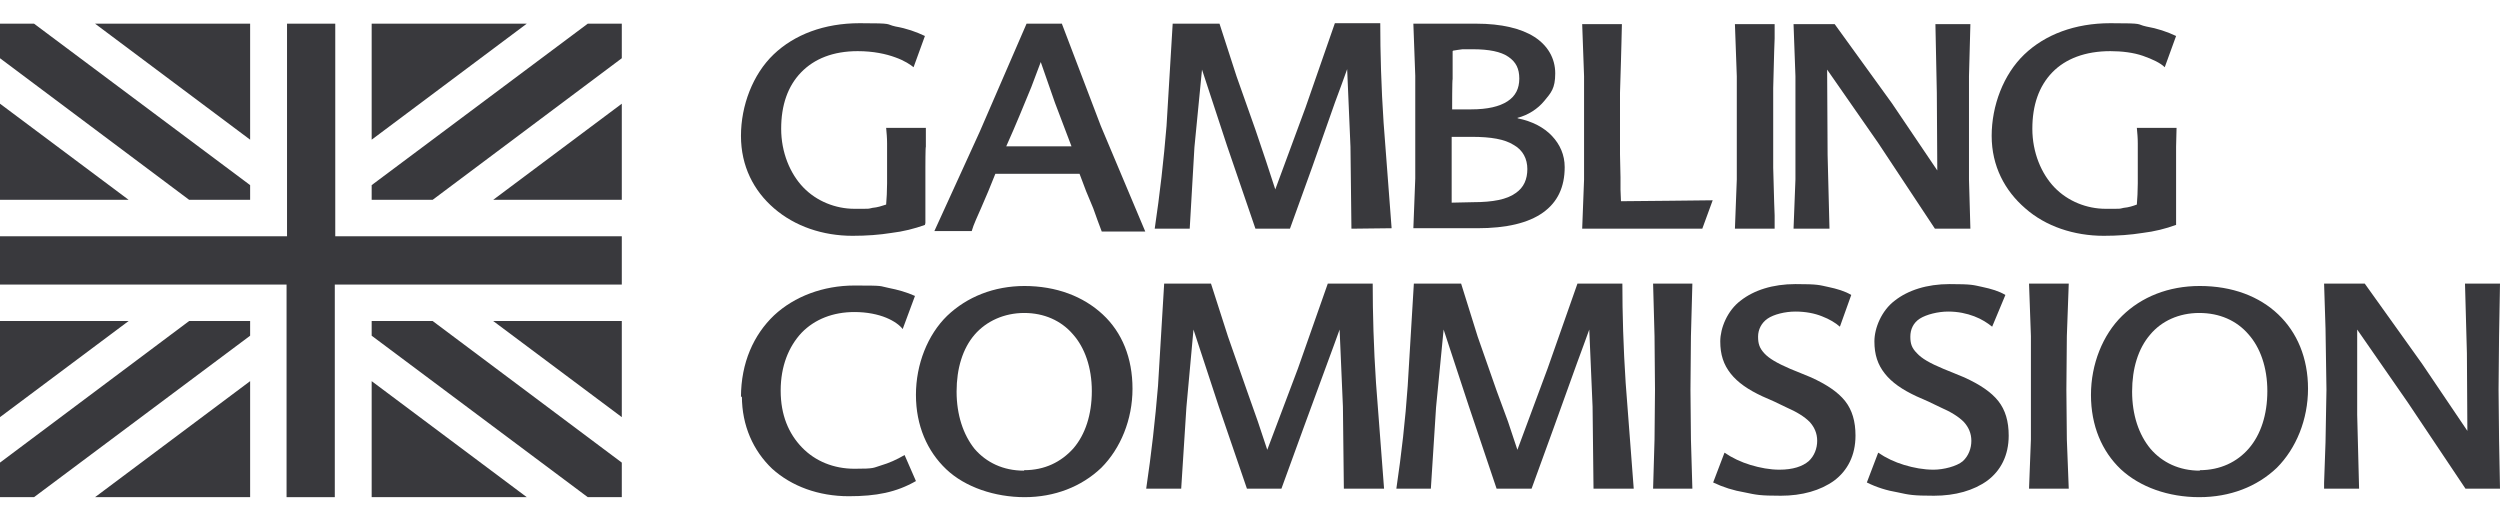
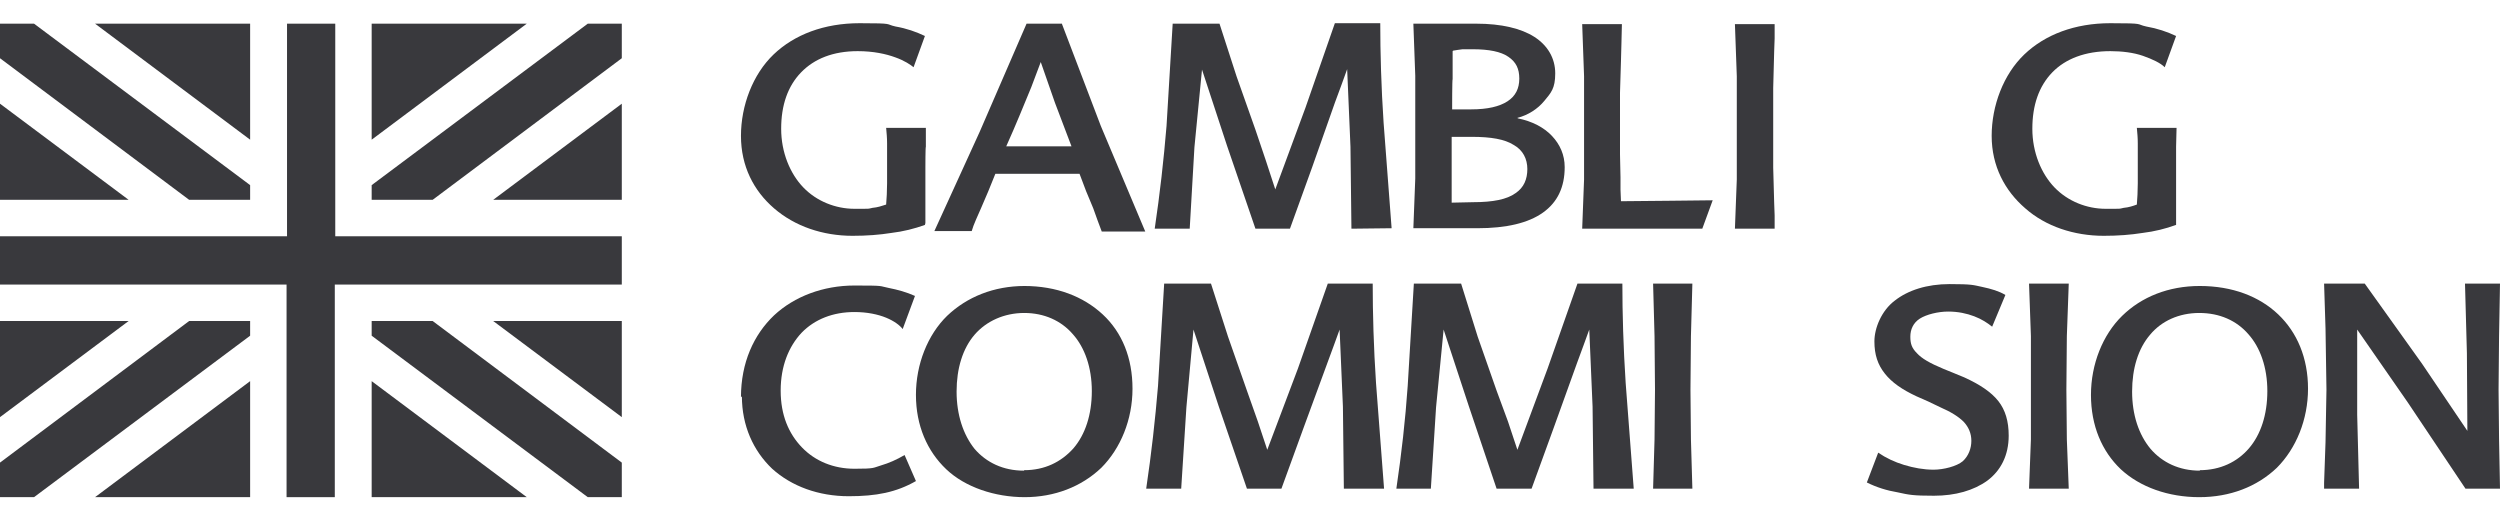
<svg xmlns="http://www.w3.org/2000/svg" width="96" height="20" viewBox="0 0 96 20" fill="none">
  <g clip-path="url(#clip0_6950_577)">
    <path fill-rule="evenodd" clip-rule="evenodd" d="M35.517 8.636C35.117 8.782 34.681 8.891 34.227 8.945C33.773 9.018 33.283 9.055 32.738 9.055C31.594 9.055 30.523 8.691 29.724 8C28.943 7.327 28.453 6.382 28.453 5.218C28.453 4.055 28.907 2.855 29.706 2.091C30.505 1.327 31.649 0.891 33.011 0.891C34.373 0.891 33.973 0.927 34.391 1.018C34.808 1.091 35.172 1.218 35.517 1.382L35.081 2.582C34.972 2.491 34.736 2.327 34.373 2.2C34.028 2.073 33.537 1.964 32.938 1.964C31.994 1.964 31.268 2.255 30.759 2.782C30.251 3.309 29.997 4.036 29.997 4.945C29.997 5.855 30.341 6.673 30.85 7.2C31.358 7.727 32.085 8.018 32.811 8.018C33.537 8.018 33.301 8.018 33.501 7.982C33.701 7.964 33.864 7.909 34.028 7.855C34.046 7.636 34.064 7.327 34.064 7.036V6.218V5.509C34.064 5.291 34.046 5.109 34.028 4.909H35.553V5.636C35.535 5.636 35.535 6.436 35.535 6.436V8.564" fill="#39393D" />
    <path fill-rule="evenodd" clip-rule="evenodd" d="M38.64 5.618H41.145L40.51 3.945L39.965 2.382L39.602 3.345L39.166 4.4L38.912 5M40.782 0.927L42.271 4.836L43.978 8.891H42.307L42.144 8.455L41.981 8L41.708 7.345L41.454 6.673H38.222L37.95 7.345L37.677 7.982L37.477 8.436C37.405 8.6 37.35 8.745 37.314 8.873H35.88L37.623 5.055L39.42 0.909H40.782V0.927Z" fill="#39393D" />
    <path fill-rule="evenodd" clip-rule="evenodd" d="M51.895 8.782L51.858 5.636L51.731 2.655L51.514 3.255L51.259 3.945L50.388 6.418L49.534 8.782H48.209L47.119 5.6L46.157 2.673L45.866 5.655L45.685 8.782H44.341C44.541 7.436 44.686 6.145 44.795 4.836L45.031 0.909H46.829L47.482 2.927L48.209 4.982L48.608 6.164L48.971 7.273L50.133 4.127L51.259 0.891H53.002C53.002 2.018 53.039 3.345 53.13 4.709L53.438 8.764" fill="#39393D" />
    <path fill-rule="evenodd" clip-rule="evenodd" d="M56.561 7.764C57.342 7.764 57.869 7.655 58.196 7.418C58.522 7.2 58.65 6.873 58.65 6.491C58.65 6.109 58.486 5.764 58.123 5.564C57.778 5.345 57.251 5.255 56.525 5.255H55.744V7.782M55.781 1.964V3.036C55.762 3.036 55.762 4.2 55.762 4.2H56.489C57.124 4.2 57.578 4.091 57.887 3.891C58.196 3.691 58.341 3.4 58.341 3.018C58.341 2.636 58.214 2.382 57.923 2.182C57.633 1.982 57.179 1.891 56.543 1.891H56.162C56.035 1.909 55.889 1.927 55.799 1.945L55.781 1.964ZM58.286 4.545C58.831 4.655 59.285 4.891 59.594 5.218C59.902 5.545 60.084 5.945 60.084 6.418C60.084 7.182 59.812 7.764 59.249 8.164C58.686 8.564 57.85 8.764 56.725 8.764H54.273L54.346 6.855V4.945V2.909L54.273 0.909H56.688C57.651 0.909 58.413 1.091 58.922 1.418C59.43 1.745 59.721 2.236 59.721 2.818C59.721 3.4 59.557 3.564 59.303 3.873C59.049 4.182 58.686 4.418 58.268 4.527L58.286 4.545Z" fill="#39393D" />
    <path fill-rule="evenodd" clip-rule="evenodd" d="M62.227 6.8V7.273L62.245 7.727L64.151 7.709L65.767 7.691L65.368 8.782H60.756L60.828 6.891V4.964V2.927L60.756 0.927H62.281L62.263 1.673L62.245 2.345L62.208 3.564V4.964V5.927" fill="#39393D" />
    <path fill-rule="evenodd" clip-rule="evenodd" d="M66.621 8.782L66.693 6.891V4.964V2.927L66.621 0.927H68.146V1.473L68.128 1.982L68.091 3.382V4.964V6.436L68.128 7.782L68.146 8.273V8.782" fill="#39393D" />
-     <path fill-rule="evenodd" clip-rule="evenodd" d="M75.663 0.927L75.609 2.927V4.964V6.891L75.663 8.782H74.301L72.123 5.491L70.162 2.673L70.18 5.945L70.252 8.782H68.872L68.945 6.891V4.964V2.927L68.872 0.927H70.452L72.649 3.964L74.392 6.545L74.374 3.564L74.32 0.927" fill="#39393D" />
    <path fill-rule="evenodd" clip-rule="evenodd" d="M83.562 8.636C83.162 8.782 82.727 8.891 82.273 8.945C81.819 9.018 81.329 9.055 80.784 9.055C79.64 9.055 78.55 8.691 77.77 8C76.989 7.327 76.48 6.382 76.48 5.218C76.48 4.055 76.934 2.855 77.733 2.091C78.532 1.327 79.676 0.891 81.038 0.891C82.4 0.891 82 0.927 82.418 1.018C82.836 1.091 83.217 1.218 83.562 1.382L83.126 2.582C82.963 2.418 82.654 2.273 82.291 2.145C81.928 2.018 81.474 1.964 81.038 1.964C80.076 1.964 79.313 2.255 78.805 2.782C78.296 3.309 78.042 4.036 78.042 4.945C78.042 5.855 78.387 6.673 78.895 7.2C79.404 7.727 80.13 8.018 80.856 8.018C81.583 8.018 81.347 8.018 81.546 7.982C81.746 7.964 81.909 7.909 82.055 7.855C82.073 7.636 82.091 7.327 82.091 7.036V6.218V5.509C82.091 5.291 82.073 5.109 82.055 4.909H83.58C83.58 5.127 83.562 5.382 83.562 5.636V8.564" fill="#39393D" />
    <path fill-rule="evenodd" clip-rule="evenodd" d="M28.453 15.255C28.453 13.927 28.943 12.854 29.724 12.109C30.505 11.382 31.613 10.964 32.811 10.964C34.009 10.964 33.737 10.982 34.118 11.055C34.481 11.127 34.808 11.218 35.135 11.364L34.663 12.636C34.554 12.491 34.336 12.327 34.028 12.2C33.719 12.073 33.301 11.982 32.811 11.982C31.994 11.982 31.286 12.255 30.777 12.782C30.287 13.309 29.978 14.055 29.978 15C29.978 15.945 30.287 16.654 30.796 17.182C31.304 17.709 32.012 18 32.811 18C33.61 18 33.519 17.964 33.828 17.873C34.136 17.782 34.427 17.654 34.736 17.473L35.172 18.473C34.79 18.691 34.409 18.836 33.991 18.927C33.574 19.018 33.12 19.055 32.593 19.055C31.431 19.055 30.396 18.673 29.651 18C28.925 17.309 28.489 16.345 28.489 15.218" fill="#39393D" />
    <path fill-rule="evenodd" clip-rule="evenodd" d="M39.33 18.055C40.11 18.055 40.746 17.745 41.218 17.218C41.672 16.691 41.926 15.927 41.926 15.018C41.926 14.109 41.654 13.345 41.2 12.836C40.746 12.309 40.092 12.018 39.33 12.018C38.567 12.018 37.877 12.327 37.423 12.854C36.969 13.382 36.733 14.145 36.733 15.036C36.733 15.927 36.987 16.691 37.423 17.236C37.877 17.764 38.531 18.073 39.312 18.073M39.33 10.982C40.564 10.982 41.599 11.382 42.344 12.073C43.088 12.764 43.488 13.745 43.488 14.927C43.488 16.109 43.034 17.218 42.289 17.964C41.527 18.691 40.492 19.091 39.348 19.091C38.204 19.091 37.06 18.709 36.334 18.018C35.607 17.327 35.172 16.345 35.172 15.164C35.172 13.982 35.625 12.854 36.37 12.127C37.133 11.4 38.167 10.982 39.348 10.982H39.33Z" fill="#39393D" />
    <path fill-rule="evenodd" clip-rule="evenodd" d="M51.604 18.764L51.568 15.618L51.441 12.655L51.223 13.255L50.969 13.945L50.061 16.418L49.207 18.764H47.882L46.792 15.582L45.83 12.655L45.558 15.636L45.358 18.764H44.014C44.214 17.418 44.359 16.127 44.468 14.818L44.704 10.891H46.502L47.156 12.927L47.882 15L48.3 16.182L48.663 17.273L49.843 14.145L50.987 10.891H52.712C52.712 12.018 52.748 13.345 52.839 14.709L53.148 18.764" fill="#39393D" />
    <path fill-rule="evenodd" clip-rule="evenodd" d="M61.191 18.764L61.155 15.618L61.028 12.655L60.81 13.255L60.556 13.945L59.666 16.418L58.813 18.764H57.469L56.398 15.582L55.435 12.655L55.145 15.636L54.945 18.764H53.62C53.819 17.418 53.965 16.127 54.056 14.818L54.292 10.891H56.107L56.743 12.927L57.469 15L57.905 16.182L58.268 17.273L59.43 14.145L60.574 10.891H62.299C62.299 12.018 62.336 13.345 62.426 14.709L62.735 18.764" fill="#39393D" />
    <path fill-rule="evenodd" clip-rule="evenodd" d="M63.479 18.764L63.534 16.873L63.552 14.964L63.534 12.909L63.479 10.891H64.987L64.932 12.909L64.914 14.964L64.932 16.873L64.987 18.764" fill="#39393D" />
-     <path fill-rule="evenodd" clip-rule="evenodd" d="M70.652 12.545C70.488 12.4 70.252 12.255 69.962 12.145C69.689 12.036 69.344 11.964 68.945 11.964C68.545 11.964 68.11 12.073 67.874 12.236C67.638 12.4 67.51 12.655 67.51 12.927C67.51 13.2 67.565 13.364 67.746 13.564C67.928 13.764 68.237 13.945 68.745 14.164L69.145 14.327L69.544 14.491C70.143 14.764 70.579 15.055 70.852 15.4C71.124 15.745 71.251 16.182 71.251 16.727C71.251 17.491 70.942 18.073 70.434 18.454C69.907 18.836 69.199 19.036 68.382 19.036C67.565 19.036 67.438 19 67.002 18.909C66.566 18.836 66.167 18.709 65.785 18.527L66.221 17.382C66.512 17.582 66.857 17.745 67.22 17.855C67.583 17.964 67.964 18.036 68.328 18.036C68.854 18.036 69.217 17.909 69.453 17.709C69.671 17.509 69.78 17.218 69.78 16.927C69.78 16.636 69.671 16.4 69.49 16.2C69.29 16 68.999 15.818 68.582 15.636L68.128 15.418L67.674 15.218C67.129 14.964 66.73 14.691 66.457 14.345C66.185 14 66.058 13.618 66.058 13.109C66.058 12.6 66.33 11.927 66.839 11.545C67.347 11.145 68.073 10.909 68.945 10.909C69.817 10.909 69.853 10.945 70.198 11.018C70.543 11.091 70.852 11.182 71.088 11.327" fill="#39393D" />
    <path fill-rule="evenodd" clip-rule="evenodd" d="M76.499 12.545C76.317 12.4 76.099 12.255 75.808 12.145C75.518 12.036 75.191 11.964 74.81 11.964C74.428 11.964 73.975 12.073 73.72 12.236C73.466 12.4 73.357 12.655 73.357 12.927C73.357 13.2 73.412 13.364 73.611 13.564C73.793 13.764 74.102 13.945 74.628 14.164L75.028 14.327L75.427 14.491C76.026 14.764 76.462 15.055 76.735 15.4C77.007 15.745 77.134 16.182 77.134 16.727C77.134 17.491 76.825 18.073 76.317 18.454C75.79 18.836 75.082 19.036 74.265 19.036C73.448 19.036 73.303 19 72.885 18.909C72.449 18.836 72.05 18.709 71.687 18.527L72.123 17.382C72.413 17.582 72.758 17.745 73.121 17.855C73.484 17.964 73.866 18.036 74.247 18.036C74.628 18.036 75.137 17.909 75.373 17.709C75.591 17.509 75.7 17.218 75.7 16.927C75.7 16.636 75.591 16.4 75.409 16.2C75.209 16 74.919 15.818 74.501 15.636L74.047 15.418L73.593 15.218C73.049 14.964 72.649 14.691 72.377 14.345C72.104 14 71.977 13.618 71.977 13.109C71.977 12.6 72.25 11.927 72.758 11.545C73.266 11.145 73.993 10.909 74.864 10.909C75.736 10.909 75.772 10.945 76.117 11.018C76.462 11.091 76.771 11.182 77.007 11.327" fill="#39393D" />
    <path fill-rule="evenodd" clip-rule="evenodd" d="M77.915 18.764L77.987 16.873V14.964V12.909L77.915 10.891H79.44L79.367 12.909L79.349 14.964L79.367 16.873L79.44 18.764" fill="#39393D" />
    <path fill-rule="evenodd" clip-rule="evenodd" d="M84.47 18.055C85.251 18.055 85.904 17.745 86.358 17.218C86.812 16.691 87.066 15.927 87.066 15.018C87.066 14.109 86.794 13.345 86.34 12.836C85.886 12.309 85.232 12.018 84.452 12.018C83.671 12.018 82.999 12.327 82.563 12.854C82.109 13.382 81.873 14.145 81.873 15.036C81.873 15.927 82.127 16.691 82.581 17.236C83.035 17.764 83.689 18.073 84.47 18.073M84.47 10.982C85.723 10.982 86.758 11.382 87.484 12.073C88.21 12.764 88.628 13.745 88.628 14.927C88.628 16.109 88.174 17.218 87.43 17.964C86.667 18.691 85.632 19.091 84.452 19.091C83.271 19.091 82.182 18.709 81.437 18.018C80.711 17.327 80.293 16.345 80.293 15.164C80.293 13.982 80.747 12.854 81.492 12.127C82.236 11.4 83.271 10.982 84.47 10.982Z" fill="#39393D" />
    <path fill-rule="evenodd" clip-rule="evenodd" d="M96 10.891L95.964 12.909L95.945 14.964L95.964 16.873L96 18.764H94.674L92.459 15.454L90.516 12.655V15.927L90.589 18.764H89.245V18.545L89.3 16.982L89.336 14.964L89.3 12.618L89.245 10.891H90.807L93.004 13.964L94.747 16.545L94.729 13.564L94.656 10.891" fill="#39393D" />
    <path d="M9.605 12.327H7.263L-6.10352e-05 17.764V19.091H1.307L9.605 12.891V12.327Z" fill="#39393D" />
    <path d="M9.605 7.673V7.109L1.307 0.909H-6.10352e-05V2.236L7.263 7.673H9.605Z" fill="#39393D" />
    <path d="M23.877 10.927V9.073H12.874V0.909H11.022V9.073H-6.10352e-05V10.927H11.004V19.091H12.856V10.927H23.859H23.877Z" fill="#39393D" />
    <path d="M23.877 16.018V12.327H18.939L23.877 16.018Z" fill="#39393D" />
    <path d="M-6.10352e-05 12.327V16.018L4.939 12.327H-6.10352e-05Z" fill="#39393D" />
    <path d="M-6.10352e-05 3.982V7.673H4.939L-6.10352e-05 3.982Z" fill="#39393D" />
    <path d="M9.605 0.909H3.65L9.605 5.364V0.909Z" fill="#39393D" />
    <path d="M3.65 19.091H9.605V14.636L3.65 19.091Z" fill="#39393D" />
    <path d="M14.272 19.091H20.228L14.272 14.636V19.091Z" fill="#39393D" />
    <path d="M14.272 7.673H16.614L23.877 2.236V0.909H22.57L14.272 7.109V7.673Z" fill="#39393D" />
    <path d="M14.272 12.327V12.891L22.57 19.091H23.877V17.764L16.614 12.327H14.272Z" fill="#39393D" />
    <path d="M23.877 7.673V3.982L18.939 7.673H23.877Z" fill="#39393D" />
    <path d="M20.228 0.909H14.272V5.364L20.228 0.909Z" fill="#39393D" />
  </g>
  <defs>
    <clipPath id="clip0_6950_577">
      <rect width="96" height="20" fill="white" />
    </clipPath>
  </defs>
</svg>